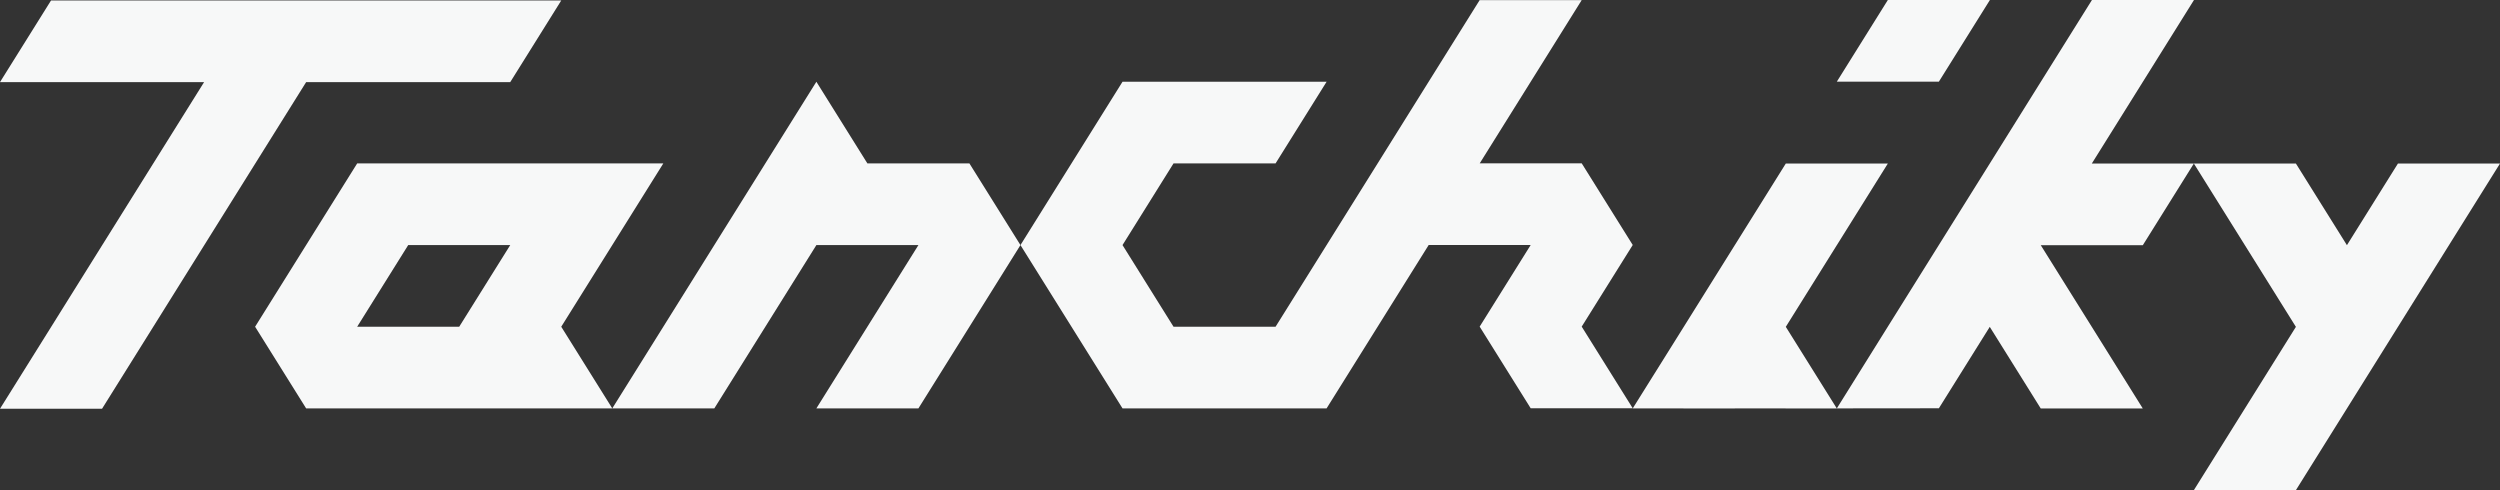
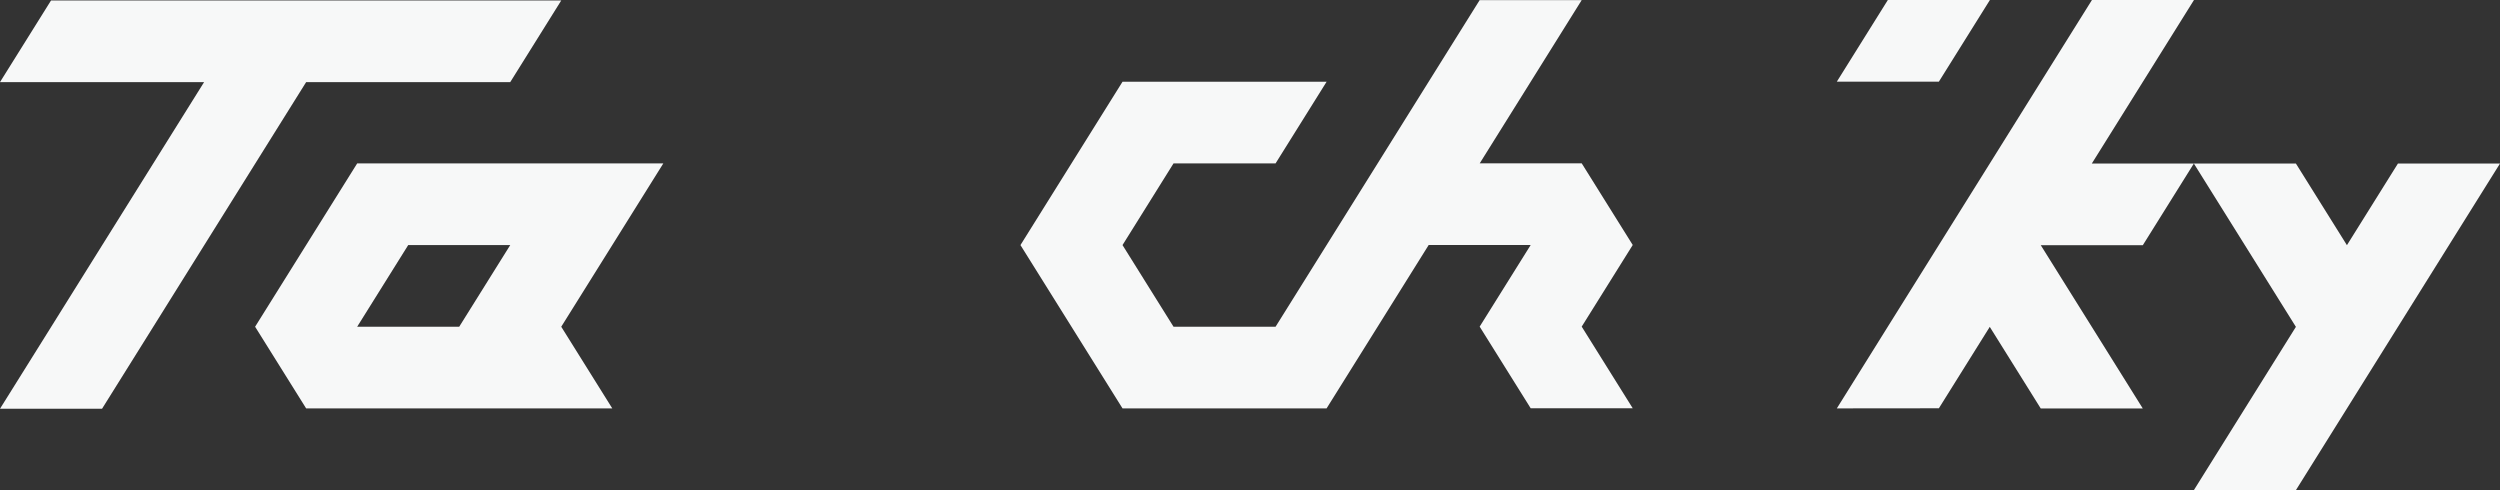
<svg xmlns="http://www.w3.org/2000/svg" viewBox="0 0 1231.14 241.38">
  <rect x="0" y="0" width="1231.14" height="241.38" fill="#333333" stroke="none" />
  <defs>
    <style>.d{fill:#f7f8f8;fill-rule:evenodd;}</style>
  </defs>
  <g id="a" />
  <g id="b">
    <g id="c">
      <g>
        <polygon class="d" points="979.94 0 929.68 0 904.56 40.21 954.81 40.21 979.94 0" />
        <polygon class="d" points="125.63 80.65 150.76 40.44 150.76 40.44 201.01 40.44 251.27 40.44 276.39 .23 226.14 .23 175.89 .23 125.63 .23 75.38 .23 25.13 .23 0 40.44 50.25 40.44 100.51 40.44 75.38 80.65 75.38 80.65 50.25 120.86 25.13 161.08 0 201.29 50.25 201.29 75.38 161.08 100.51 120.86 125.63 80.65 125.63 80.65" />
        <path class="d" d="M276.39,160.9l25.13-40.21h0l25.13-40.21H175.89l-25.13,40.21-25.13,40.21h0l25.13,40.21h150.76l-25.13-40.21h0Zm-50.25,0h-50.25l25.13-40.21h50.25l-25.13,40.21Z" />
-         <polygon class="d" points="477.4 80.48 427.15 80.48 427.15 80.47 402.03 40.26 376.9 80.47 351.77 120.69 351.77 120.69 326.65 160.9 301.52 201.11 351.77 201.11 376.9 160.9 402.03 120.69 402.03 120.69 452.28 120.69 452.28 120.69 452.28 120.69 427.15 160.9 427.15 160.9 402.03 201.11 452.28 201.11 477.41 160.9 477.41 160.9 477.41 160.9 502.53 120.69 502.53 120.69 477.4 80.48" />
        <polygon class="d" points="1180.88 80.53 1155.76 120.74 1130.63 80.53 1080.38 80.53 1080.38 80.53 1030.13 80.53 1030.19 80.43 1055.32 40.21 1080.44 0 1030.19 0 1005.06 40.21 979.94 80.43 954.81 120.64 929.68 160.85 929.68 160.85 929.68 160.85 904.56 201.11 954.81 201.06 979.87 160.96 1004.97 201.14 1055.22 201.14 1030.1 160.93 1004.99 120.75 1005 120.74 1055.25 120.74 1080.38 80.53 1105.5 120.74 1130.63 160.96 1105.5 201.17 1105.5 201.17 1080.38 241.38 1130.63 241.38 1130.63 241.38 1155.76 201.17 1180.88 160.96 1206.01 120.74 1231.14 80.53 1180.88 80.53" />
        <polygon class="d" points="778.92 160.85 778.92 160.85 804.05 120.64 778.92 80.43 728.7 80.43 753.8 40.26 778.92 .05 728.67 .05 703.54 40.26 678.42 80.48 678.42 80.48 653.29 120.69 628.16 160.9 577.91 160.9 577.91 160.9 577.91 160.9 552.79 120.69 577.91 80.47 628.16 80.47 653.29 40.26 603.04 40.26 552.79 40.26 527.66 80.47 502.53 120.69 527.66 160.9 552.79 201.11 552.79 201.11 603.04 201.11 603.04 201.11 653.29 201.11 678.42 160.9 703.54 120.69 703.58 120.64 753.8 120.64 728.67 160.85 753.8 201.06 804.05 201.06 778.92 160.85" />
-         <polygon class="d" points="904.55 120.74 904.56 120.74 929.68 80.53 879.43 80.53 854.31 120.74 854.3 120.74 854.3 120.74 829.18 160.95 829.18 160.95 804.05 201.11 854.3 201.16 854.3 201.16 854.3 201.16 854.33 201.11 904.56 201.16 879.43 160.95 904.55 120.74" />
      </g>
    </g>
  </g>
</svg>